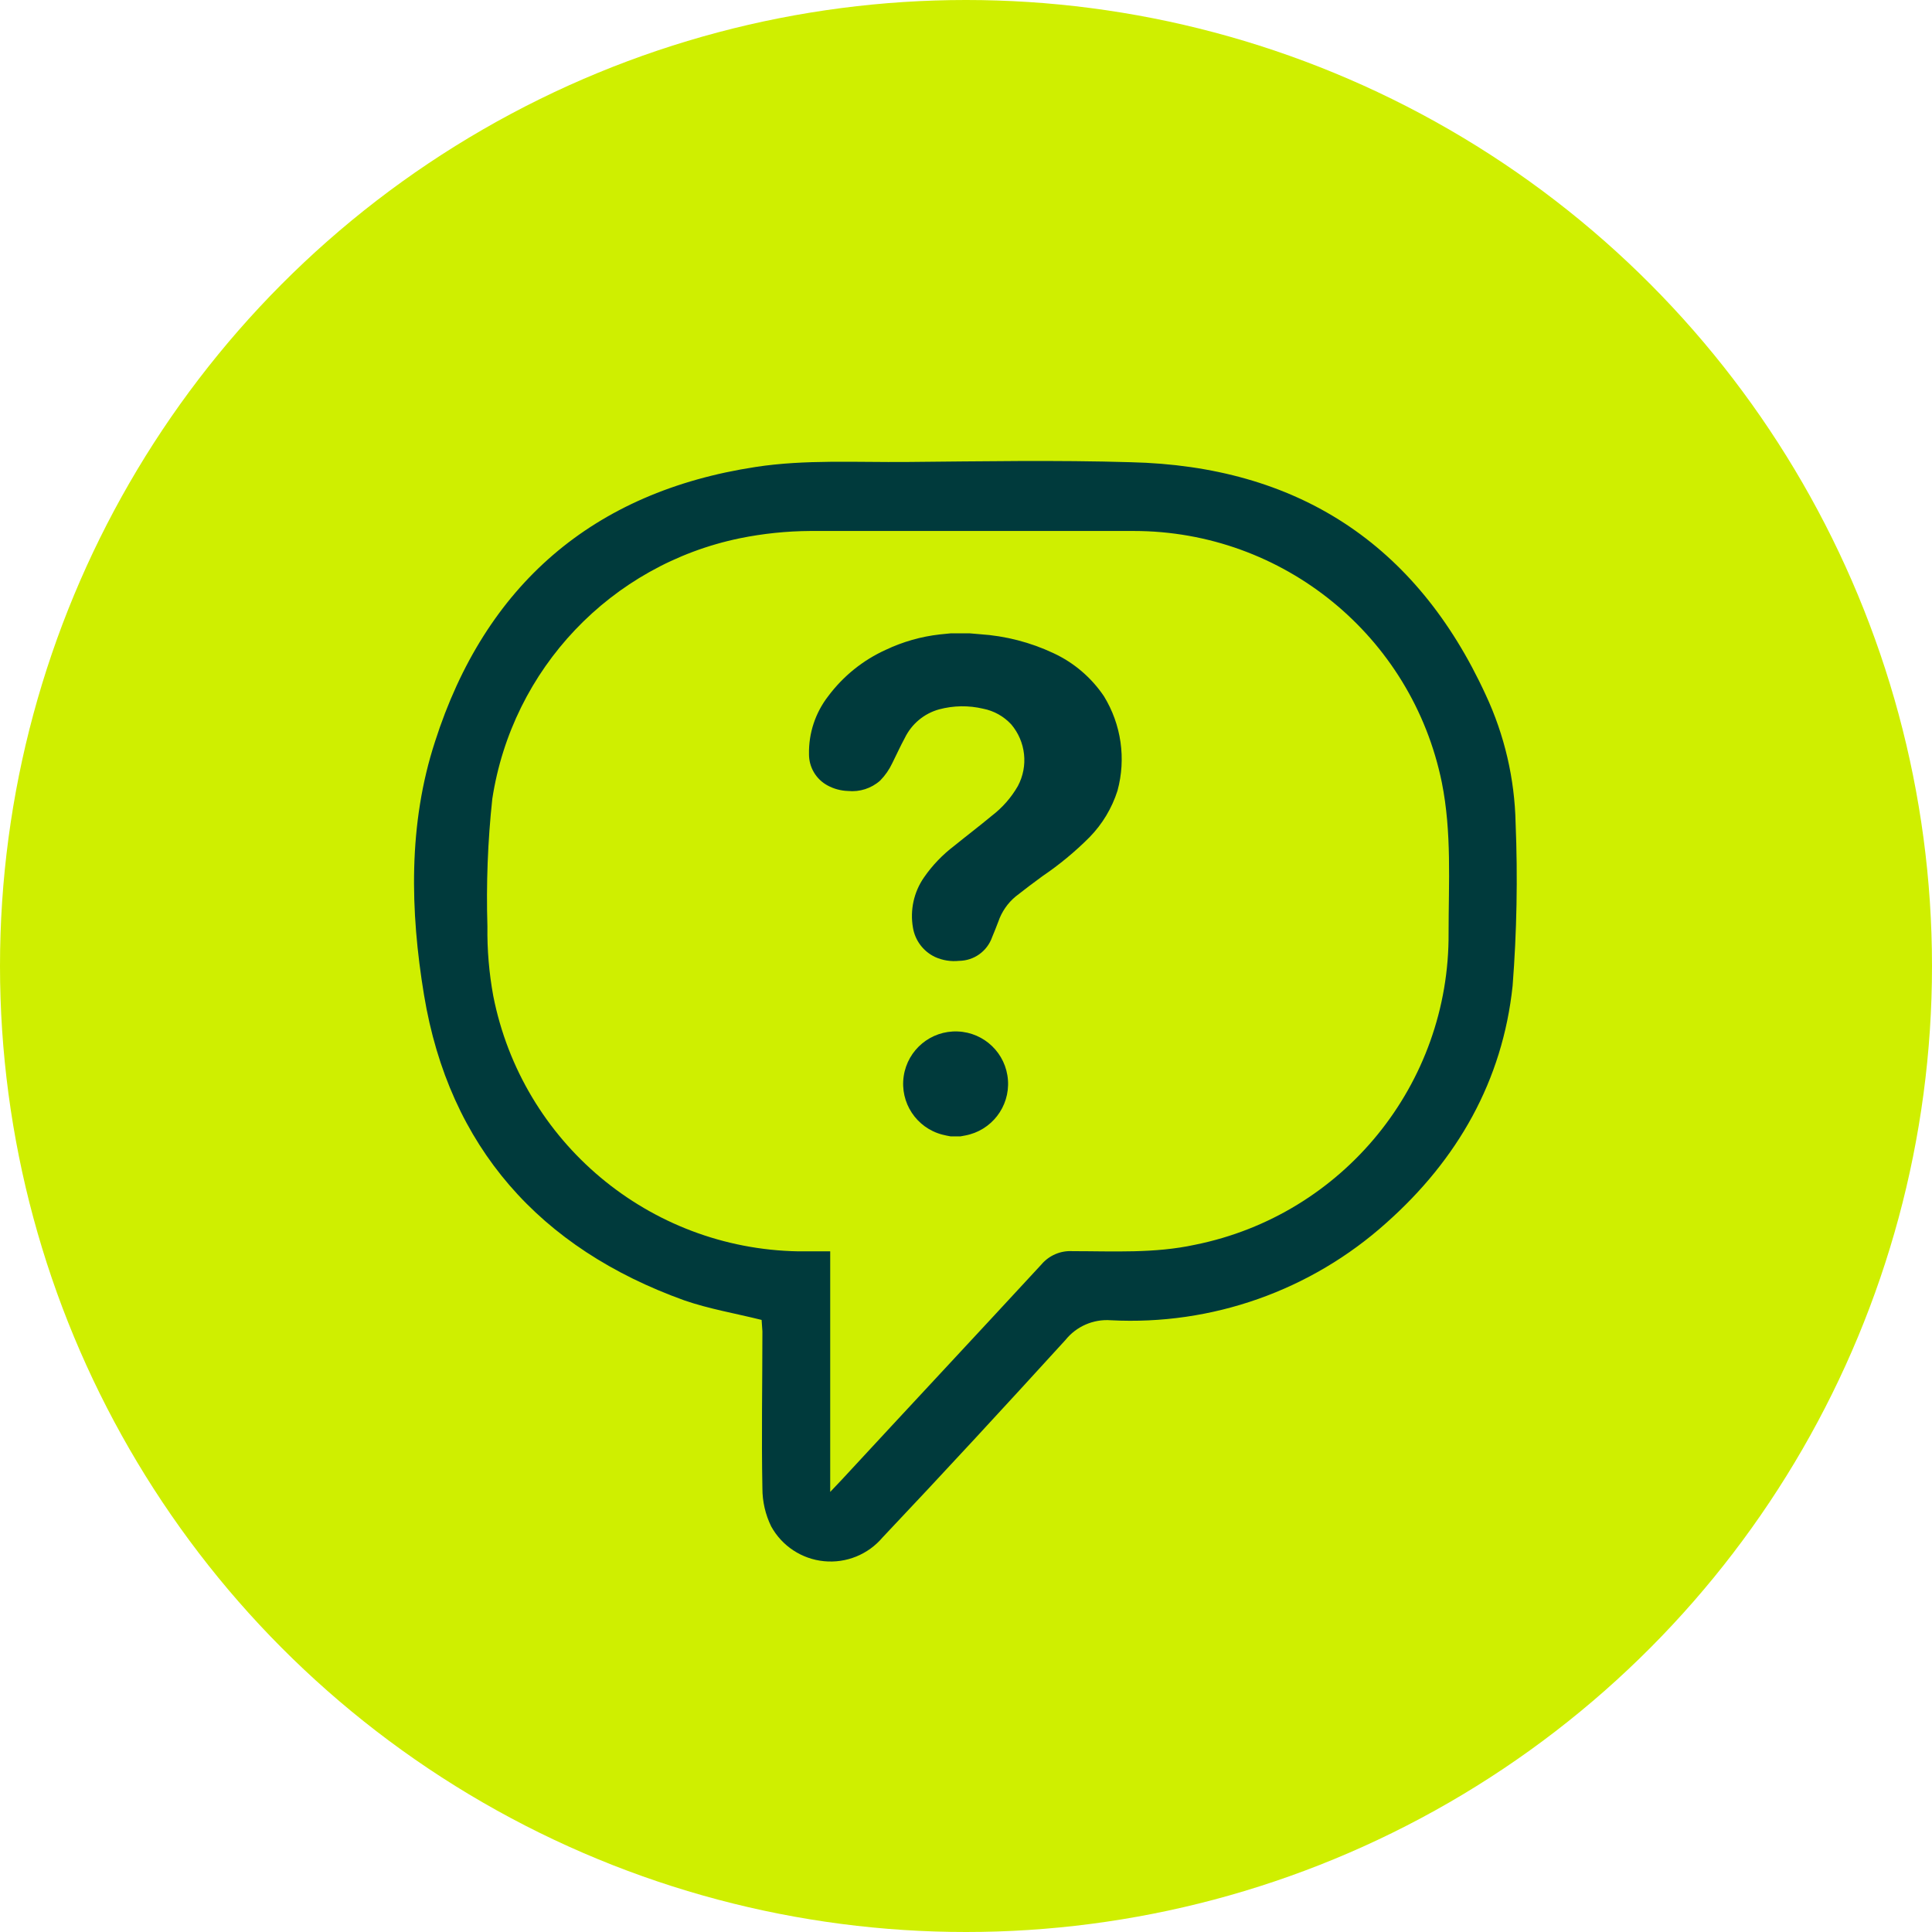
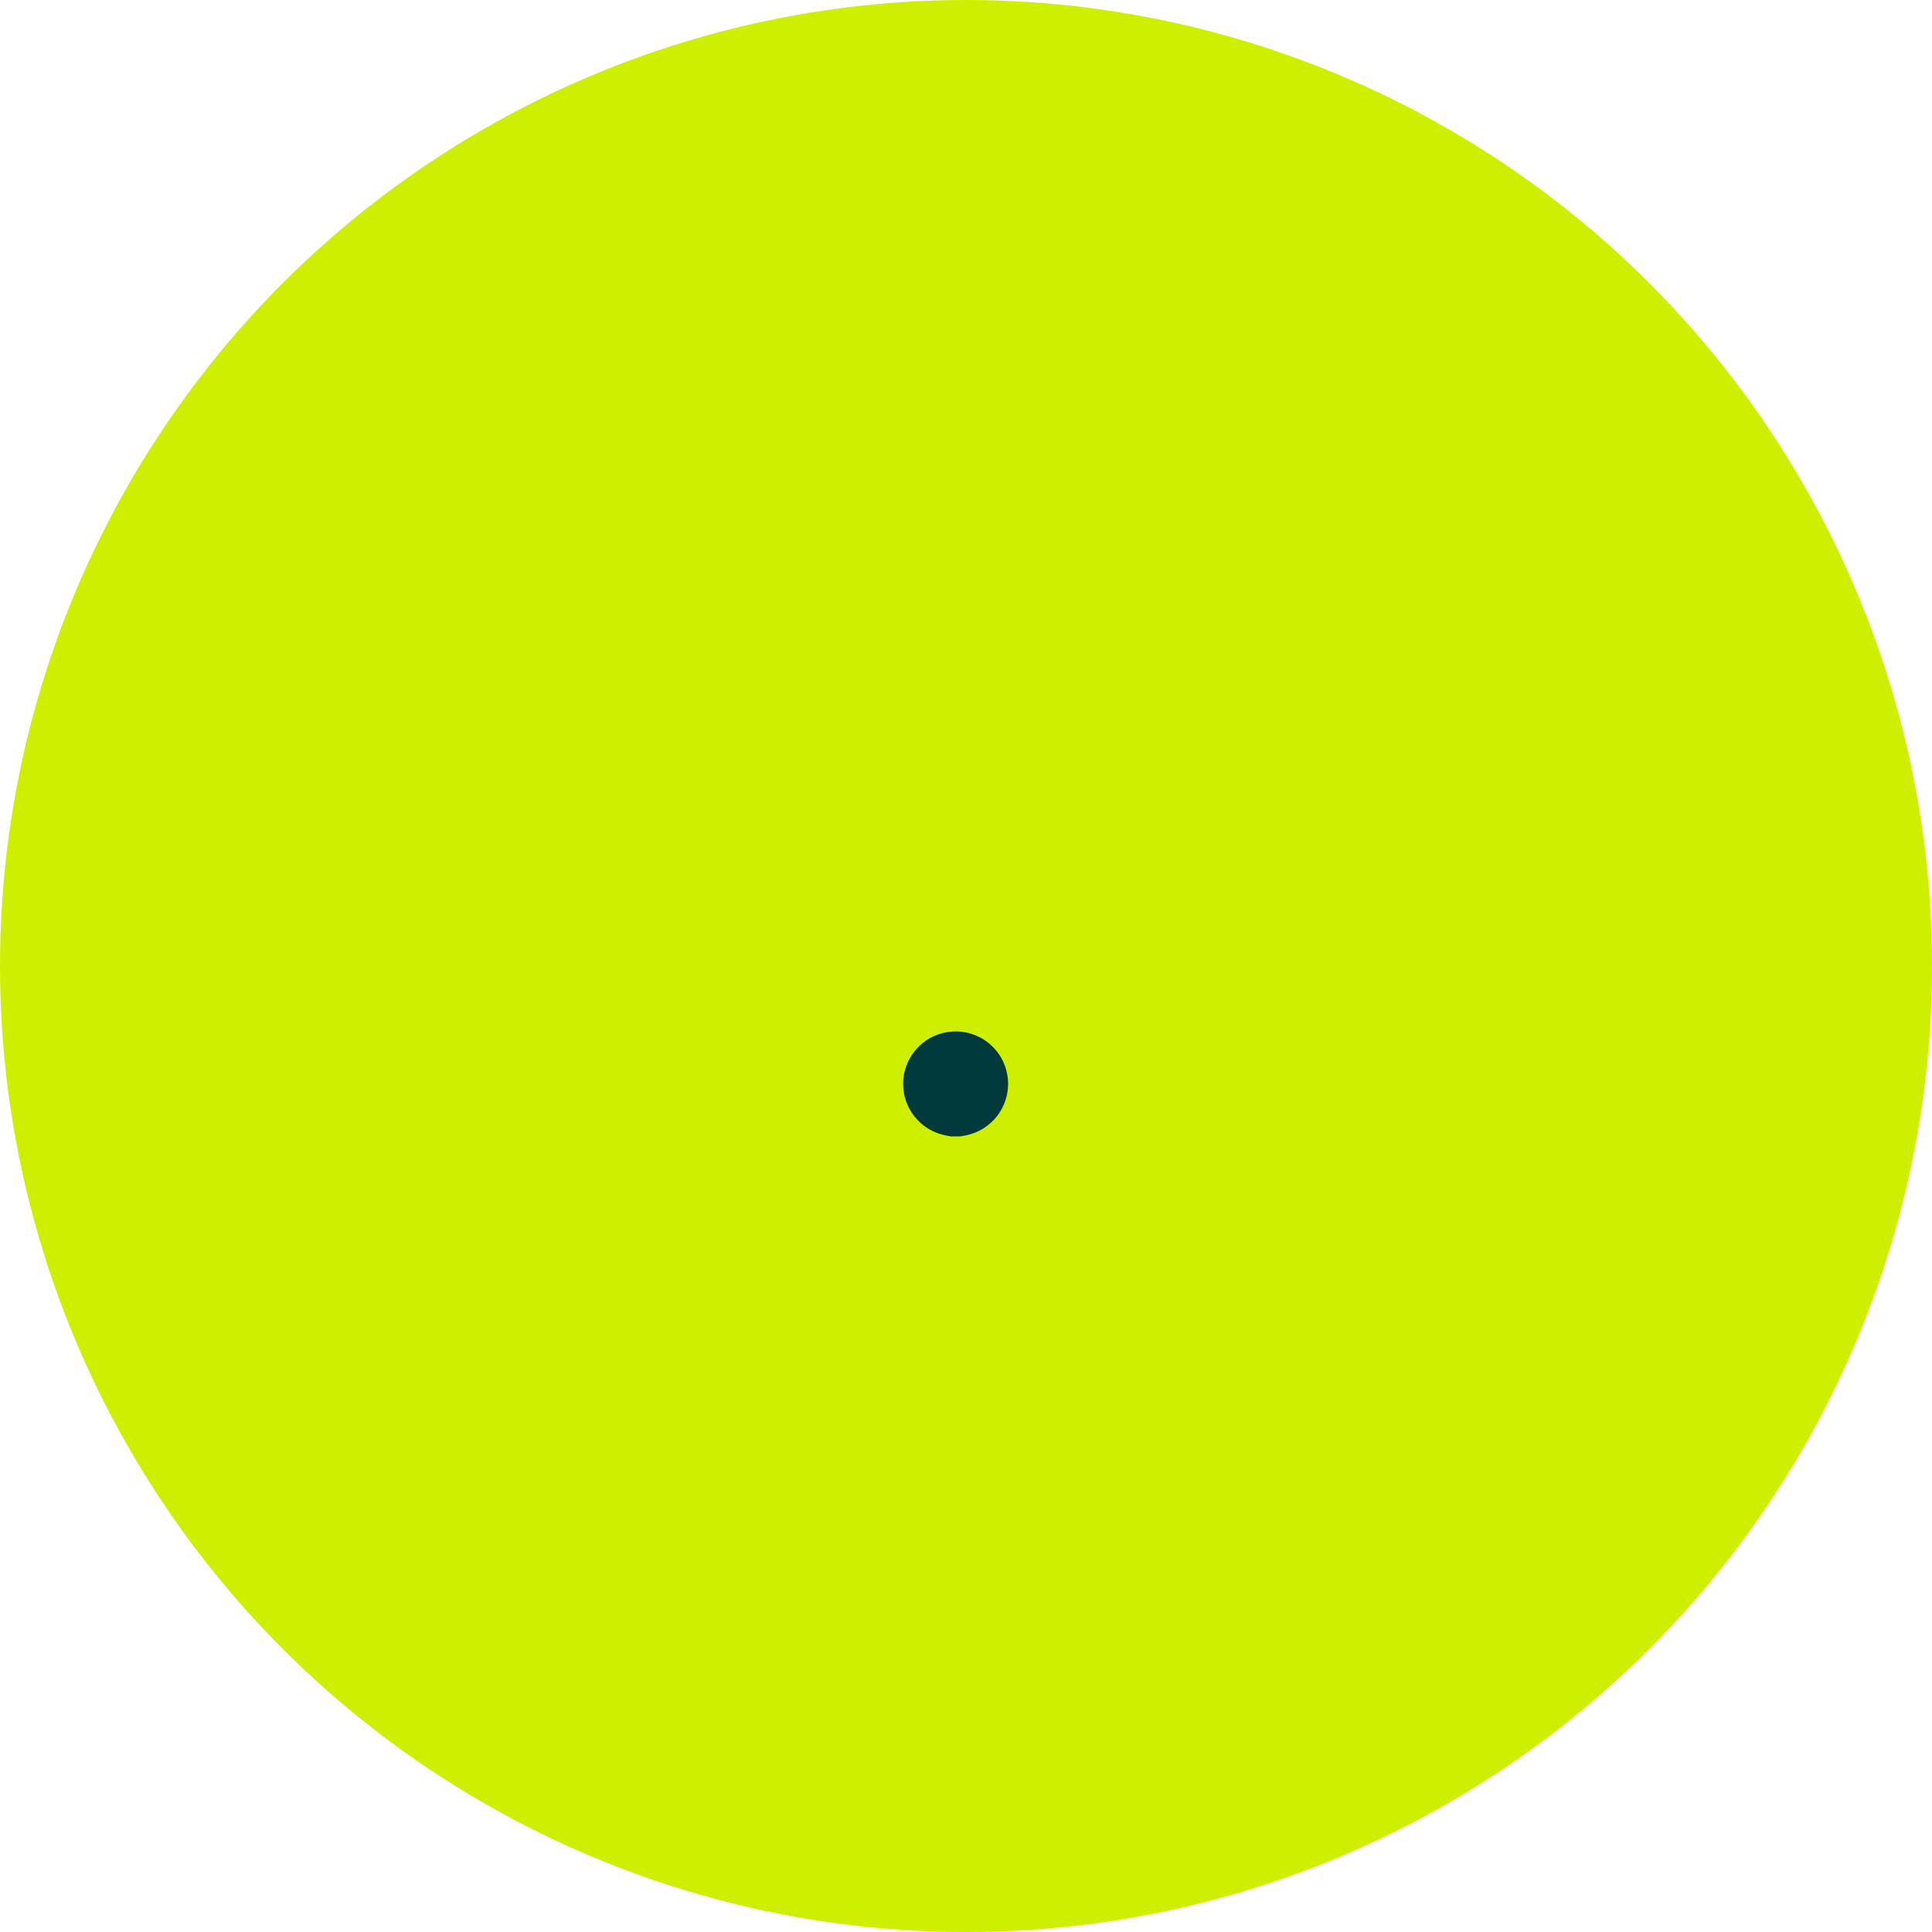
<svg xmlns="http://www.w3.org/2000/svg" width="42px" height="42px" viewBox="0 0 42 42" version="1.1">
  <title>faq</title>
  <g id="4-Learn" stroke="none" stroke-width="1" fill="none" fill-rule="evenodd">
    <g id="4-Learn-Large" transform="translate(-603, -907)">
      <g id="Module/Quicklinks/Large" transform="translate(168, 413)">
        <g id="faq" transform="translate(435, 494)">
          <g id="Icon/FeatureMod/Rules" fill="#CFEF00">
            <circle id="Oval" cx="21" cy="21" r="21" />
          </g>
          <g id="noun_help_2691035" transform="translate(9, 10)" fill="#003A3C" fill-rule="nonzero">
-             <path d="M12.077,3.768 L12.302,3.787 C12.856,3.823 13.399,3.963 13.901,4.199 C14.345,4.405 14.725,4.729 14.999,5.136 C15.376,5.751 15.483,6.494 15.293,7.19 C15.172,7.569 14.965,7.914 14.687,8.199 C14.373,8.514 14.03,8.798 13.661,9.048 C13.465,9.191 13.27,9.338 13.079,9.489 C12.905,9.633 12.775,9.823 12.702,10.037 C12.659,10.15 12.614,10.263 12.568,10.373 C12.461,10.679 12.174,10.885 11.849,10.888 C11.671,10.907 11.491,10.878 11.327,10.804 C11.072,10.683 10.893,10.445 10.847,10.167 C10.78,9.785 10.866,9.392 11.087,9.074 C11.268,8.812 11.49,8.581 11.744,8.388 C12.015,8.168 12.293,7.957 12.561,7.734 C12.79,7.559 12.983,7.34 13.127,7.089 C13.359,6.655 13.302,6.123 12.983,5.747 C12.821,5.572 12.608,5.453 12.374,5.407 C12.058,5.332 11.729,5.337 11.415,5.421 C11.089,5.511 10.818,5.738 10.67,6.042 C10.572,6.222 10.488,6.409 10.397,6.591 C10.331,6.731 10.242,6.859 10.133,6.97 C9.942,7.139 9.688,7.221 9.433,7.195 C9.278,7.19 9.126,7.149 8.99,7.075 C8.74,6.94 8.585,6.678 8.587,6.394 C8.578,5.938 8.726,5.492 9.007,5.131 C9.332,4.697 9.761,4.351 10.255,4.127 C10.626,3.951 11.023,3.838 11.43,3.792 L11.67,3.768 L12.077,3.768 Z" id="Path" />
            <path d="M11.667,14.704 C11.605,14.692 11.545,14.682 11.483,14.665 C10.92,14.517 10.56,13.969 10.646,13.394 C10.732,12.819 11.237,12.4 11.818,12.423 C12.4,12.445 12.871,12.901 12.912,13.481 C12.954,14.061 12.553,14.579 11.981,14.685 L11.878,14.704 L11.667,14.704 Z" id="Path" />
-             <path d="M7.557,18.694 C6.979,18.55 6.414,18.455 5.879,18.27 C2.737,17.141 0.765,14.936 0.218,11.631 C-0.084,9.805 -0.129,7.916 0.458,6.119 C1.546,2.725 3.885,0.69 7.43,0.151 C8.501,-0.014 9.618,0.053 10.718,0.043 C12.336,0.029 13.956,6.31439345e-16 15.579,0.048 C19.186,0.132 21.784,1.81 23.298,5.105 C23.707,5.98 23.928,6.93 23.948,7.895 C23.996,9.073 23.974,10.254 23.883,11.43 C23.665,13.496 22.685,15.209 21.139,16.583 C19.501,18.055 17.346,18.817 15.147,18.701 C14.768,18.673 14.4,18.834 14.162,19.13 C12.851,20.568 11.526,22.006 10.186,23.423 C9.872,23.794 9.396,23.987 8.913,23.939 C8.429,23.892 8,23.609 7.765,23.183 C7.639,22.926 7.574,22.643 7.574,22.356 C7.552,21.218 7.574,20.082 7.574,18.943 L7.557,18.694 Z M9.048,22.433 L9.302,22.165 C10.74,20.609 12.199,19.049 13.637,17.491 C13.804,17.293 14.054,17.184 14.313,17.199 C15.205,17.199 16.099,17.251 16.978,17.06 C20.202,16.411 22.514,13.568 22.491,10.279 C22.491,9.189 22.562,8.096 22.344,7.01 C21.694,3.829 18.895,1.544 15.648,1.543 C13.304,1.543 10.96,1.543 8.616,1.543 C8.101,1.546 7.587,1.599 7.082,1.702 C4.281,2.281 2.135,4.54 1.702,7.367 C1.603,8.288 1.568,9.215 1.596,10.14 C1.589,10.647 1.632,11.152 1.723,11.65 C2.349,14.833 5.112,17.147 8.355,17.203 C8.578,17.203 8.803,17.203 9.048,17.203 L9.048,22.433 Z" id="Shape" />
          </g>
        </g>
      </g>
    </g>
  </g>
</svg>